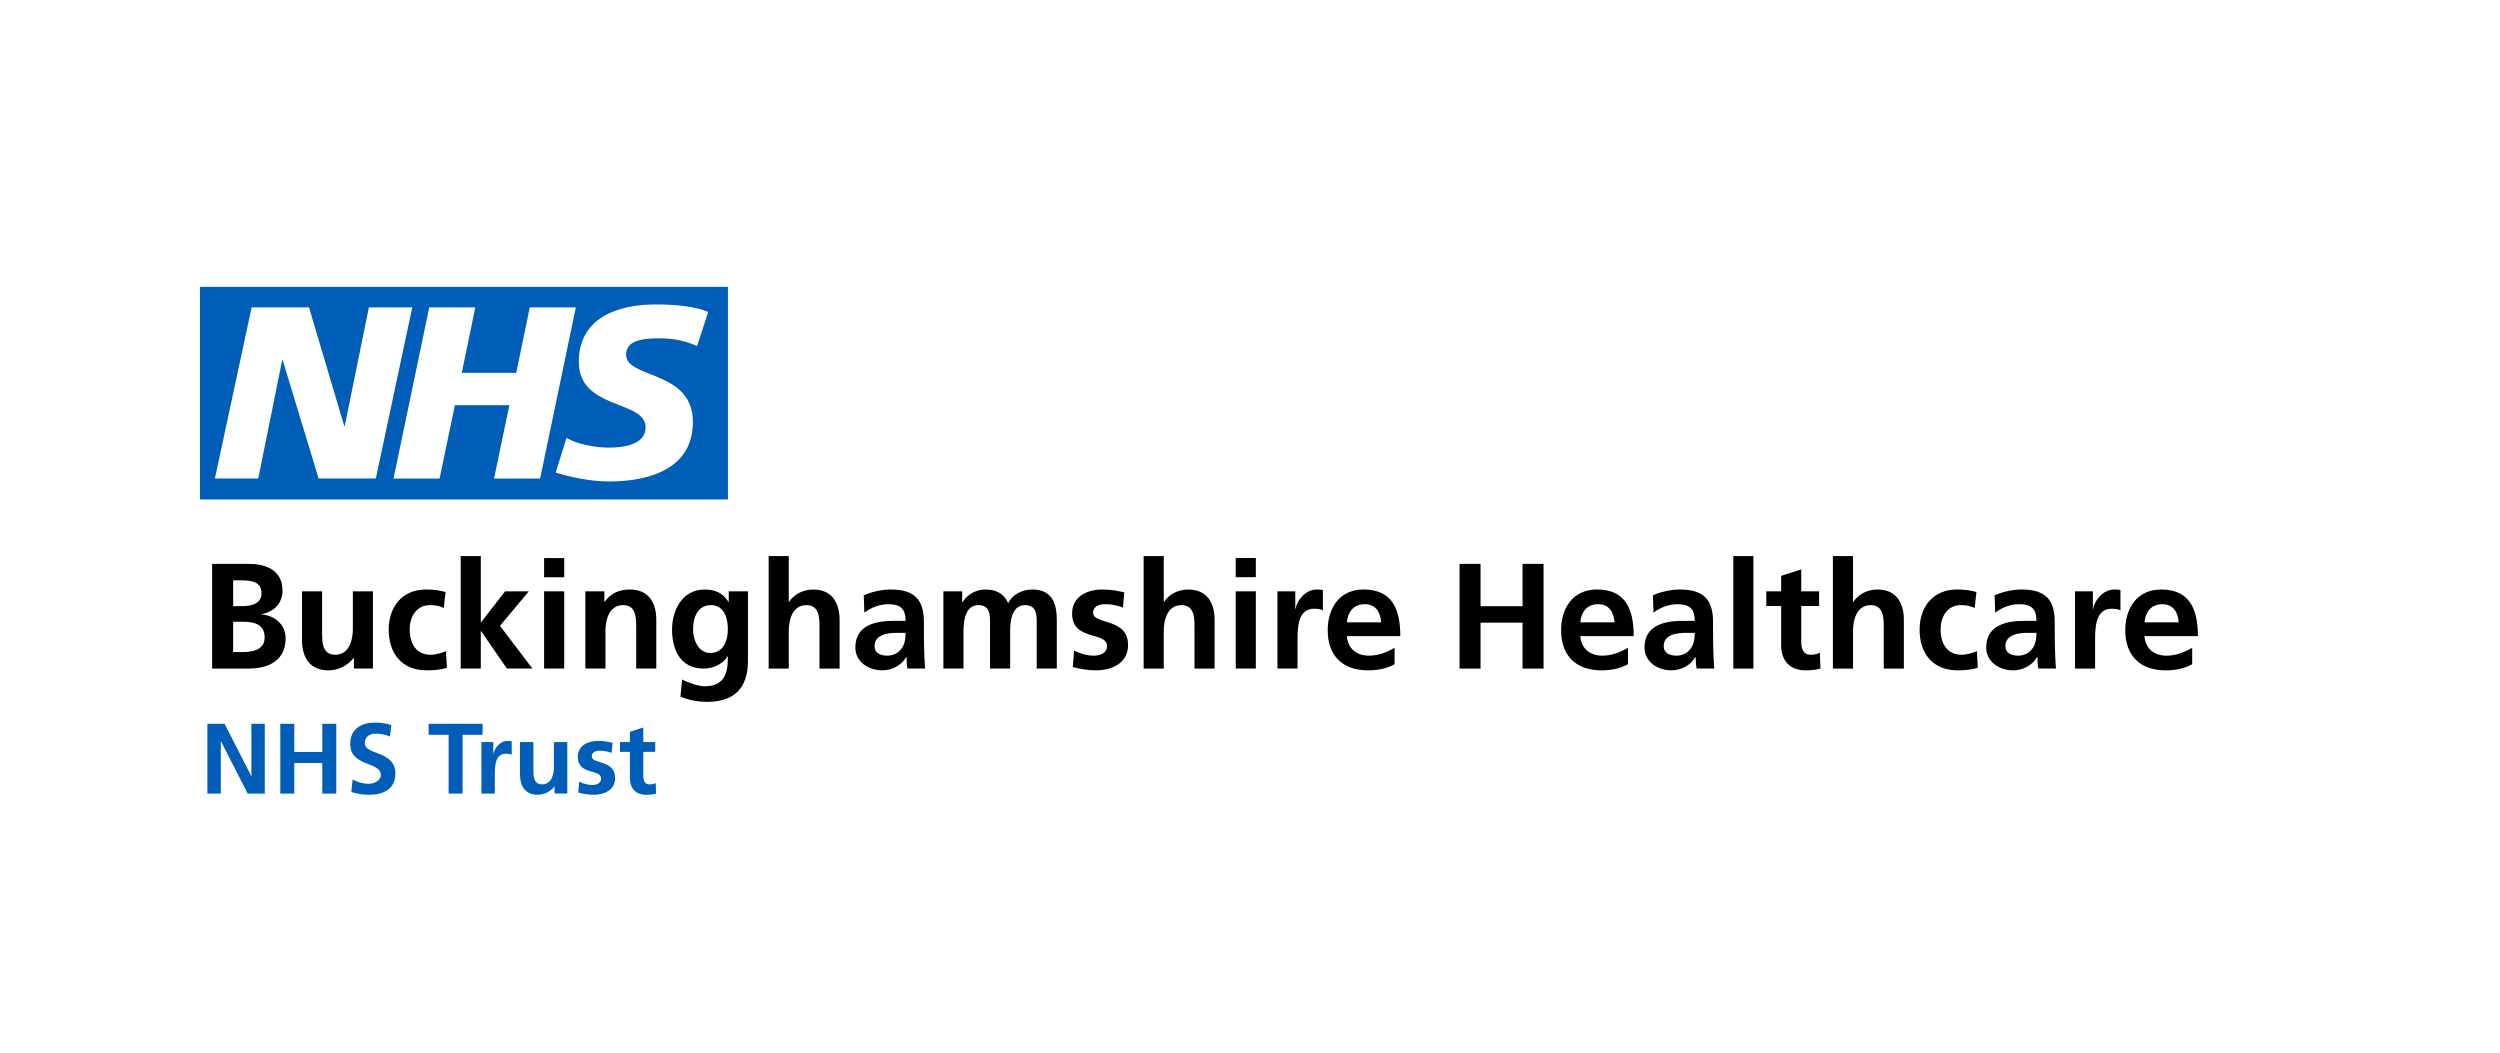
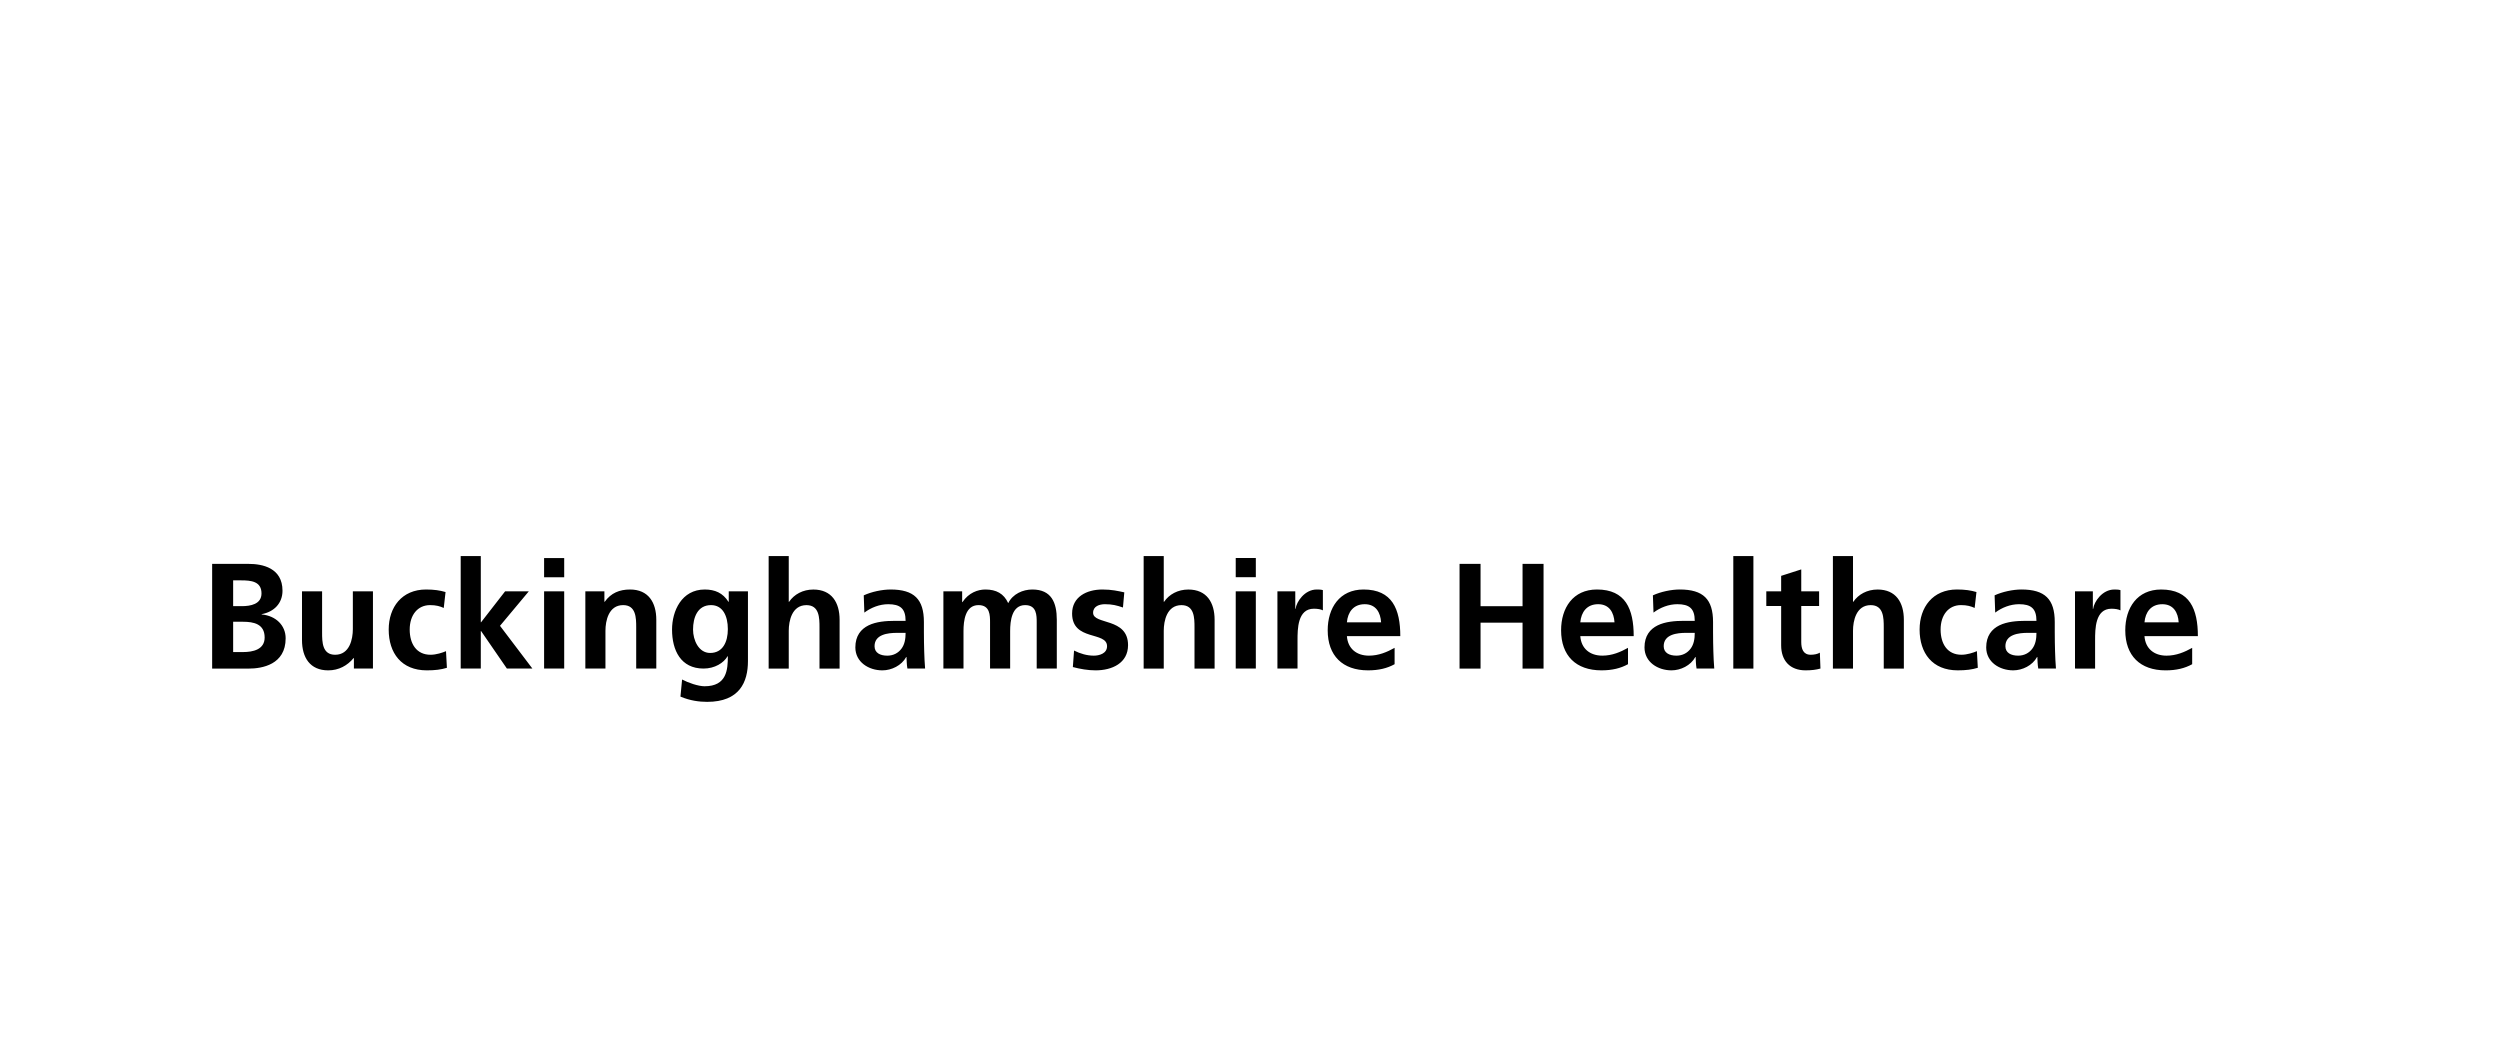
<svg xmlns="http://www.w3.org/2000/svg" width="950" height="400" viewBox="-80 -10 1000 211.56">
  <path d="M4.86 110.81H19.5c5.4 0 13.5 1.56 13.5 10.74 0 4.98-3.36 8.46-8.34 9.36v.12c5.7.54 9.6 4.38 9.6 9.54 0 10.56-9.48 12.12-14.76 12.12H4.86v-41.88zm8.4 16.91h3.42c3.54 0 7.92-.78 7.92-5.1 0-4.86-4.26-5.22-8.1-5.22h-3.24v10.32zm0 18.36h3.96c3.9 0 8.64-.96 8.64-5.82 0-5.46-4.44-6.3-8.64-6.3h-3.96v12.12zm55.92 6.6h-7.62v-4.2h-.12c-2.46 3-5.94 4.92-10.14 4.92-7.32 0-10.5-5.16-10.5-12.12v-19.5h8.04v16.5c0 3.78.06 8.88 5.22 8.88 5.82 0 7.08-6.3 7.08-10.26v-15.12h8.04v30.9zm28.32-24.24c-1.44-.66-3-1.14-5.46-1.14-4.98 0-8.16 3.96-8.16 9.78 0 5.7 2.7 10.08 8.34 10.08 2.28 0 4.8-.84 6.18-1.44l.36 6.66c-2.34.72-4.74 1.02-8.04 1.02-10.14 0-15.24-6.9-15.24-16.32 0-8.94 5.28-16.02 14.94-16.02 3.24 0 5.58.36 7.8 1.02l-.72 6.36zm6.78-20.75h8.04v26.46h.12l9.6-12.36h9.48L120 135.58l12.96 17.1h-10.2l-10.32-15h-.12v15h-8.04v-44.99zm33.36.78h8.04v7.68h-8.04v-7.68zm0 13.31h8.04v30.9h-8.04v-30.9zm16.5 0h7.62v4.2h.12c2.52-3.54 5.94-4.92 10.14-4.92 7.32 0 10.5 5.16 10.5 12.12v19.5h-8.04v-16.5c0-3.78-.06-8.88-5.22-8.88-5.82 0-7.08 6.3-7.08 10.26v15.12h-8.04v-30.9zm65.04 0v27.9c0 8.4-3.36 16.32-16.32 16.32-3.18 0-6.84-.48-10.68-2.1l.66-6.84c2.46 1.32 6.48 2.7 9 2.7 8.88 0 9.3-6.66 9.3-12h-.12c-1.5 2.64-5.1 4.92-9.6 4.92-9.12 0-12.6-7.32-12.6-15.6 0-7.44 3.84-16.02 13.08-16.02 4.08 0 7.26 1.38 9.48 4.92h.12v-4.2h7.68zm-8.04 15.12c0-5.28-2.04-9.6-6.72-9.6-5.46 0-7.2 5.04-7.2 9.78 0 4.2 2.22 9.36 6.84 9.36 5.04 0 7.08-4.38 7.08-9.54zm16.32-29.21h8.04v18.3h.12c2.04-3 5.52-4.92 9.72-4.92 7.32 0 10.5 5.16 10.5 12.12v19.5h-8.04v-16.5c0-3.78-.06-8.88-5.22-8.88-5.82 0-7.08 6.3-7.08 10.26v15.12h-8.04v-45zm38.04 15.71c3.12-1.44 7.32-2.34 10.74-2.34 9.42 0 13.32 3.9 13.32 13.02v3.96c0 3.12.06 5.46.12 7.74.06 2.34.18 4.5.36 6.9h-7.08c-.3-1.62-.3-3.66-.36-4.62h-.12c-1.86 3.42-5.88 5.34-9.54 5.34-5.46 0-10.8-3.3-10.8-9.18 0-4.62 2.22-7.32 5.28-8.82s7.02-1.8 10.38-1.8h4.44c0-4.98-2.22-6.66-6.96-6.66-3.42 0-6.84 1.32-9.54 3.36l-.24-6.9zm9.42 24.12c2.46 0 4.38-1.08 5.64-2.76 1.32-1.74 1.68-3.96 1.68-6.36h-3.48c-3.6 0-8.94.6-8.94 5.34 0 2.64 2.22 3.78 5.1 3.78zm22.44-25.74h7.5v4.32h.12c2.52-3.78 6.18-5.04 9.18-5.04 4.32 0 7.38 1.62 9.12 5.46 1.86-3.72 5.88-5.46 9.66-5.46 7.62 0 9.78 5.22 9.78 12.12v19.5h-8.04v-18.42c0-2.88 0-6.96-4.62-6.96-5.34 0-6 6.36-6 10.38v15h-8.04v-18.42c0-2.88 0-6.96-4.62-6.96-5.34 0-6 6.36-6 10.38v15h-8.04v-30.9zm71.82 6.48c-2.46-.84-4.26-1.32-7.2-1.32-2.16 0-4.74.78-4.74 3.42 0 4.92 13.98 1.8 13.98 12.96 0 7.2-6.42 10.08-12.96 10.08-3.06 0-6.18-.54-9.12-1.32l.48-6.6c2.52 1.26 5.16 2.04 7.92 2.04 2.04 0 5.28-.78 5.28-3.78 0-6.06-13.98-1.92-13.98-13.08 0-6.66 5.82-9.6 12.12-9.6 3.78 0 6.24.6 8.76 1.14l-.54 6.06zm8.28-20.57h8.04v18.3h.12c2.04-3 5.52-4.92 9.72-4.92 7.32 0 10.5 5.16 10.5 12.12v19.5h-8.04v-16.5c0-3.78-.06-8.88-5.22-8.88-5.82 0-7.08 6.3-7.08 10.26v15.12h-8.04v-45zm36.83.78h8.04v7.68h-8.04v-7.68zm0 13.31h8.04v30.9h-8.04v-30.9zm16.68 0h7.14v7.02h.12c.36-2.88 3.66-7.74 8.46-7.74.78 0 1.62 0 2.46.24v8.1c-.72-.42-2.16-.66-3.6-.66-6.54 0-6.54 8.16-6.54 12.6v11.34h-8.04v-30.9zm46.87 29.16c-2.94 1.62-6.3 2.46-10.62 2.46-10.2 0-16.14-5.88-16.14-16.02 0-8.94 4.74-16.32 14.34-16.32 11.46 0 14.7 7.86 14.7 18.66h-21.36c.36 4.98 3.84 7.8 8.82 7.8 3.9 0 7.26-1.44 10.26-3.12v6.54zm-5.4-16.74c-.24-3.9-2.04-7.26-6.54-7.26s-6.78 3.12-7.14 7.26h13.68zm31.38-23.39h8.4v16.92h16.8v-16.92h8.4v41.88h-8.4v-18.36h-16.8v18.36h-8.4v-41.88zm67.38 40.13c-2.94 1.62-6.3 2.46-10.62 2.46-10.2 0-16.14-5.88-16.14-16.02 0-8.94 4.74-16.32 14.34-16.32 11.46 0 14.7 7.86 14.7 18.66h-21.36c.36 4.98 3.84 7.8 8.82 7.8 3.9 0 7.26-1.44 10.26-3.12v6.54zm-5.4-16.74c-.24-3.9-2.04-7.26-6.54-7.26s-6.78 3.12-7.14 7.26h13.68zm15.36-10.8c3.12-1.44 7.32-2.34 10.74-2.34 9.42 0 13.32 3.9 13.32 13.02v3.96c0 3.12.06 5.46.12 7.74.06 2.34.18 4.5.36 6.9h-7.08c-.3-1.62-.3-3.66-.36-4.62h-.12c-1.86 3.42-5.88 5.34-9.54 5.34-5.46 0-10.8-3.3-10.8-9.18 0-4.62 2.22-7.32 5.28-8.82s7.02-1.8 10.38-1.8h4.44c0-4.98-2.22-6.66-6.96-6.66-3.42 0-6.84 1.32-9.54 3.36l-.24-6.9zm9.42 24.12c2.46 0 4.38-1.08 5.64-2.76 1.32-1.74 1.68-3.96 1.68-6.36h-3.48c-3.6 0-8.94.6-8.94 5.34 0 2.64 2.22 3.78 5.1 3.78zm22.74-39.83h8.04v45h-8.04v-45zm19.14 19.97h-5.94v-5.88h5.94v-6.18l8.04-2.58v8.76h7.14v5.88h-7.14v14.4c0 2.64.72 5.1 3.78 5.1 1.44 0 2.82-.3 3.66-.84l.24 6.36c-1.68.48-3.54.72-5.94.72-6.3 0-9.78-3.9-9.78-10.02v-15.72zm20.7-19.97h8.04v18.3h.12c2.04-3 5.52-4.92 9.72-4.92 7.32 0 10.5 5.16 10.5 12.12v19.5h-8.04v-16.5c0-3.78-.06-8.88-5.22-8.88-5.82 0-7.08 6.3-7.08 10.26v15.12h-8.04v-45zm56.7 20.75c-1.44-.66-3-1.14-5.46-1.14-4.98 0-8.16 3.96-8.16 9.78 0 5.7 2.7 10.08 8.34 10.08 2.28 0 4.8-.84 6.18-1.44l.36 6.66c-2.34.72-4.74 1.02-8.04 1.02-10.14 0-15.24-6.9-15.24-16.32 0-8.94 5.28-16.02 14.94-16.02 3.24 0 5.58.36 7.8 1.02l-.72 6.36zm7.98-5.04c3.12-1.44 7.32-2.34 10.74-2.34 9.42 0 13.32 3.9 13.32 13.02v3.96c0 3.12.06 5.46.12 7.74.06 2.34.18 4.5.36 6.9h-7.08c-.3-1.62-.3-3.66-.36-4.62h-.12c-1.86 3.42-5.88 5.34-9.54 5.34-5.46 0-10.8-3.3-10.8-9.18 0-4.62 2.22-7.32 5.28-8.82s7.02-1.8 10.38-1.8h4.44c0-4.98-2.22-6.66-6.96-6.66-3.42 0-6.84 1.32-9.54 3.36l-.24-6.9zm9.42 24.12c2.46 0 4.38-1.08 5.64-2.76 1.32-1.74 1.68-3.96 1.68-6.36h-3.48c-3.6 0-8.94.6-8.94 5.34 0 2.64 2.22 3.78 5.1 3.78zM750 121.78h7.14v7.02h.12c.36-2.88 3.66-7.74 8.46-7.74.78 0 1.62 0 2.46.24v8.1c-.72-.42-2.16-.66-3.6-.66-6.54 0-6.54 8.16-6.54 12.6v11.34H750v-30.9zm46.87 29.16c-2.94 1.62-6.3 2.46-10.62 2.46-10.2 0-16.14-5.88-16.14-16.02 0-8.94 4.74-16.32 14.34-16.32 11.46 0 14.7 7.86 14.7 18.66h-21.36c.36 4.98 3.84 7.8 8.82 7.8 3.9 0 7.26-1.44 10.26-3.12v6.54zm-5.4-16.74c-.24-3.9-2.04-7.26-6.54-7.26s-6.78 3.12-7.14 7.26h13.68z" />
-   <path fill="#005EB8" d="M2.96 174.77h6.88l10.64 20.88h.08v-20.88h5.36v27.92h-6.84L8.4 181.81h-.08v20.88H2.96v-27.92zm29.16 0h5.6v11.28h11.2v-11.28h5.6v27.92h-5.6v-12.24h-11.2v12.24h-5.6v-27.92zM76 179.89c-1.76-.76-3.72-1.2-5.68-1.2-1.92 0-4.4.84-4.4 3.88 0 4.84 12.24 2.8 12.24 12.16 0 6.12-4.84 8.44-10.48 8.44-3.04 0-4.4-.4-7.16-1.08l.52-5.04c1.92 1.04 4.12 1.72 6.32 1.72 2.12 0 4.96-1.08 4.96-3.6 0-5.32-12.24-3.12-12.24-12.36 0-6.24 4.84-8.52 9.76-8.52 2.4 0 4.64.32 6.68 1l-.52 4.6zm23.44-.72h-8v-4.4h21.6v4.4h-8v23.52h-5.6v-23.52zm13.13 2.92h4.76v4.68h.08c.24-1.92 2.44-5.16 5.64-5.16.52 0 1.08 0 1.64.16v5.4c-.48-.28-1.44-.44-2.4-.44-4.36 0-4.36 5.44-4.36 8.4v7.56h-5.36v-20.6zm34.35 20.59h-5.08v-2.8h-.08c-1.64 2-3.96 3.28-6.76 3.28-4.88 0-7-3.44-7-8.08v-13h5.36v11c0 2.52.04 5.92 3.48 5.92 3.88 0 4.72-4.2 4.72-6.84v-10.08h5.36v20.6zm17.76-16.27c-1.64-.56-2.84-.88-4.8-.88-1.44 0-3.16.52-3.16 2.28 0 3.28 9.32 1.2 9.32 8.64 0 4.8-4.28 6.72-8.64 6.72-2.04 0-4.12-.36-6.08-.88l.32-4.4c1.68.84 3.44 1.36 5.28 1.36 1.36 0 3.52-.52 3.52-2.52 0-4.04-9.32-1.28-9.32-8.72 0-4.44 3.88-6.4 8.08-6.4 2.52 0 4.16.4 5.84.76l-.36 4.04zm7.28-.4H168v-3.92h3.96v-4.12l5.36-1.72v5.84h4.76v3.92h-4.76v9.6c0 1.76.48 3.4 2.52 3.4.96 0 1.88-.2 2.44-.56l.16 4.24c-1.12.32-2.36.48-3.96.48-4.2 0-6.52-2.6-6.52-6.68v-10.48zm39.22-100.97V0H0v85.04h211.18zM84.91 8.21 70.33 76.65H47.45L33.07 29.29h-.19L23.3 76.65H5.96L20.65 8.21H43.6l14.1 47.47h.19l9.66-47.47h17.36zm65.43 0-14.29 68.45h-18.42l6.11-29.32h-21.79l-6.11 29.32H77.41L91.7 8.21h18.42l-5.41 26.19h21.78l5.42-26.19h18.43zm52.93 1.86-4.44 13.63c-3.55-1.66-8.38-3.13-15.17-3.13-7.29 0-13.21 1.07-13.21 6.57 0 9.7 26.71 6.08 26.71 26.87 0 18.92-17.65 23.83-33.61 23.83-7.1 0-15.28-1.68-21.28-3.54l4.34-13.93c3.64 2.36 10.94 3.93 16.95 3.93 5.72 0 14.68-1.08 14.68-8.14 0-10.99-26.71-6.87-26.71-26.17 0-17.66 15.58-22.95 30.66-22.95 8.47-.01 16.45.88 21.08 3.03z" />
</svg>